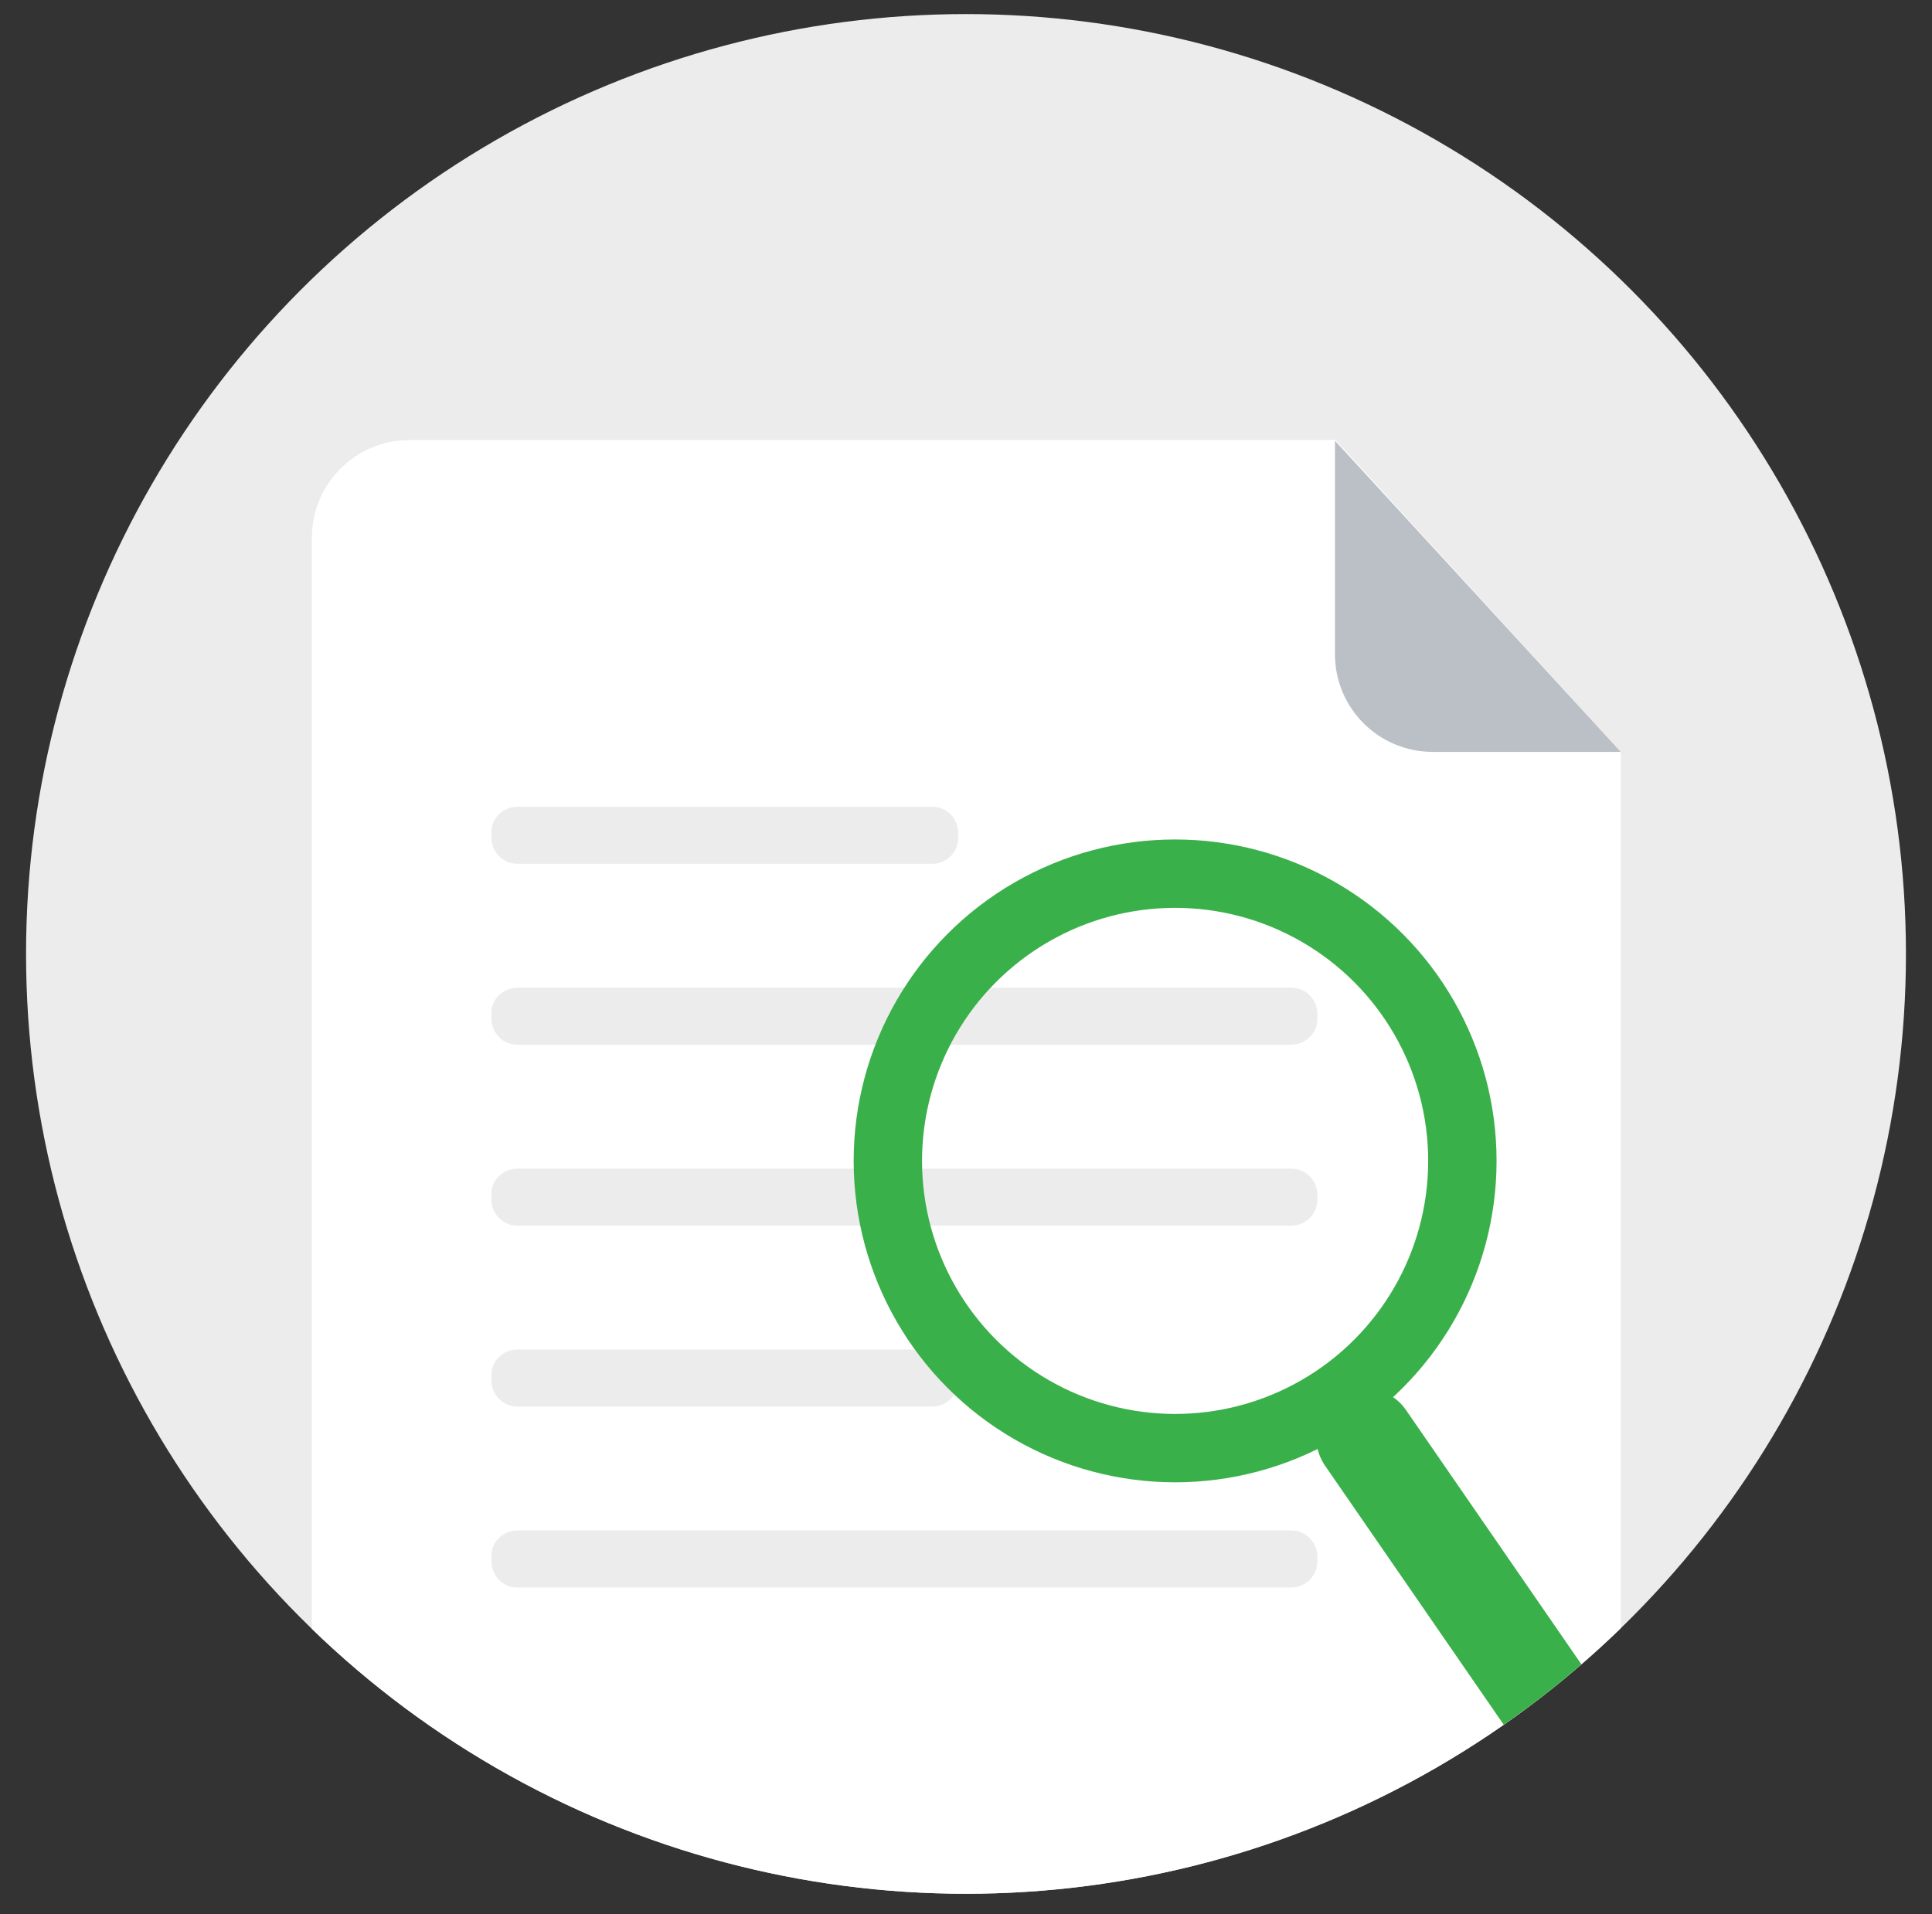
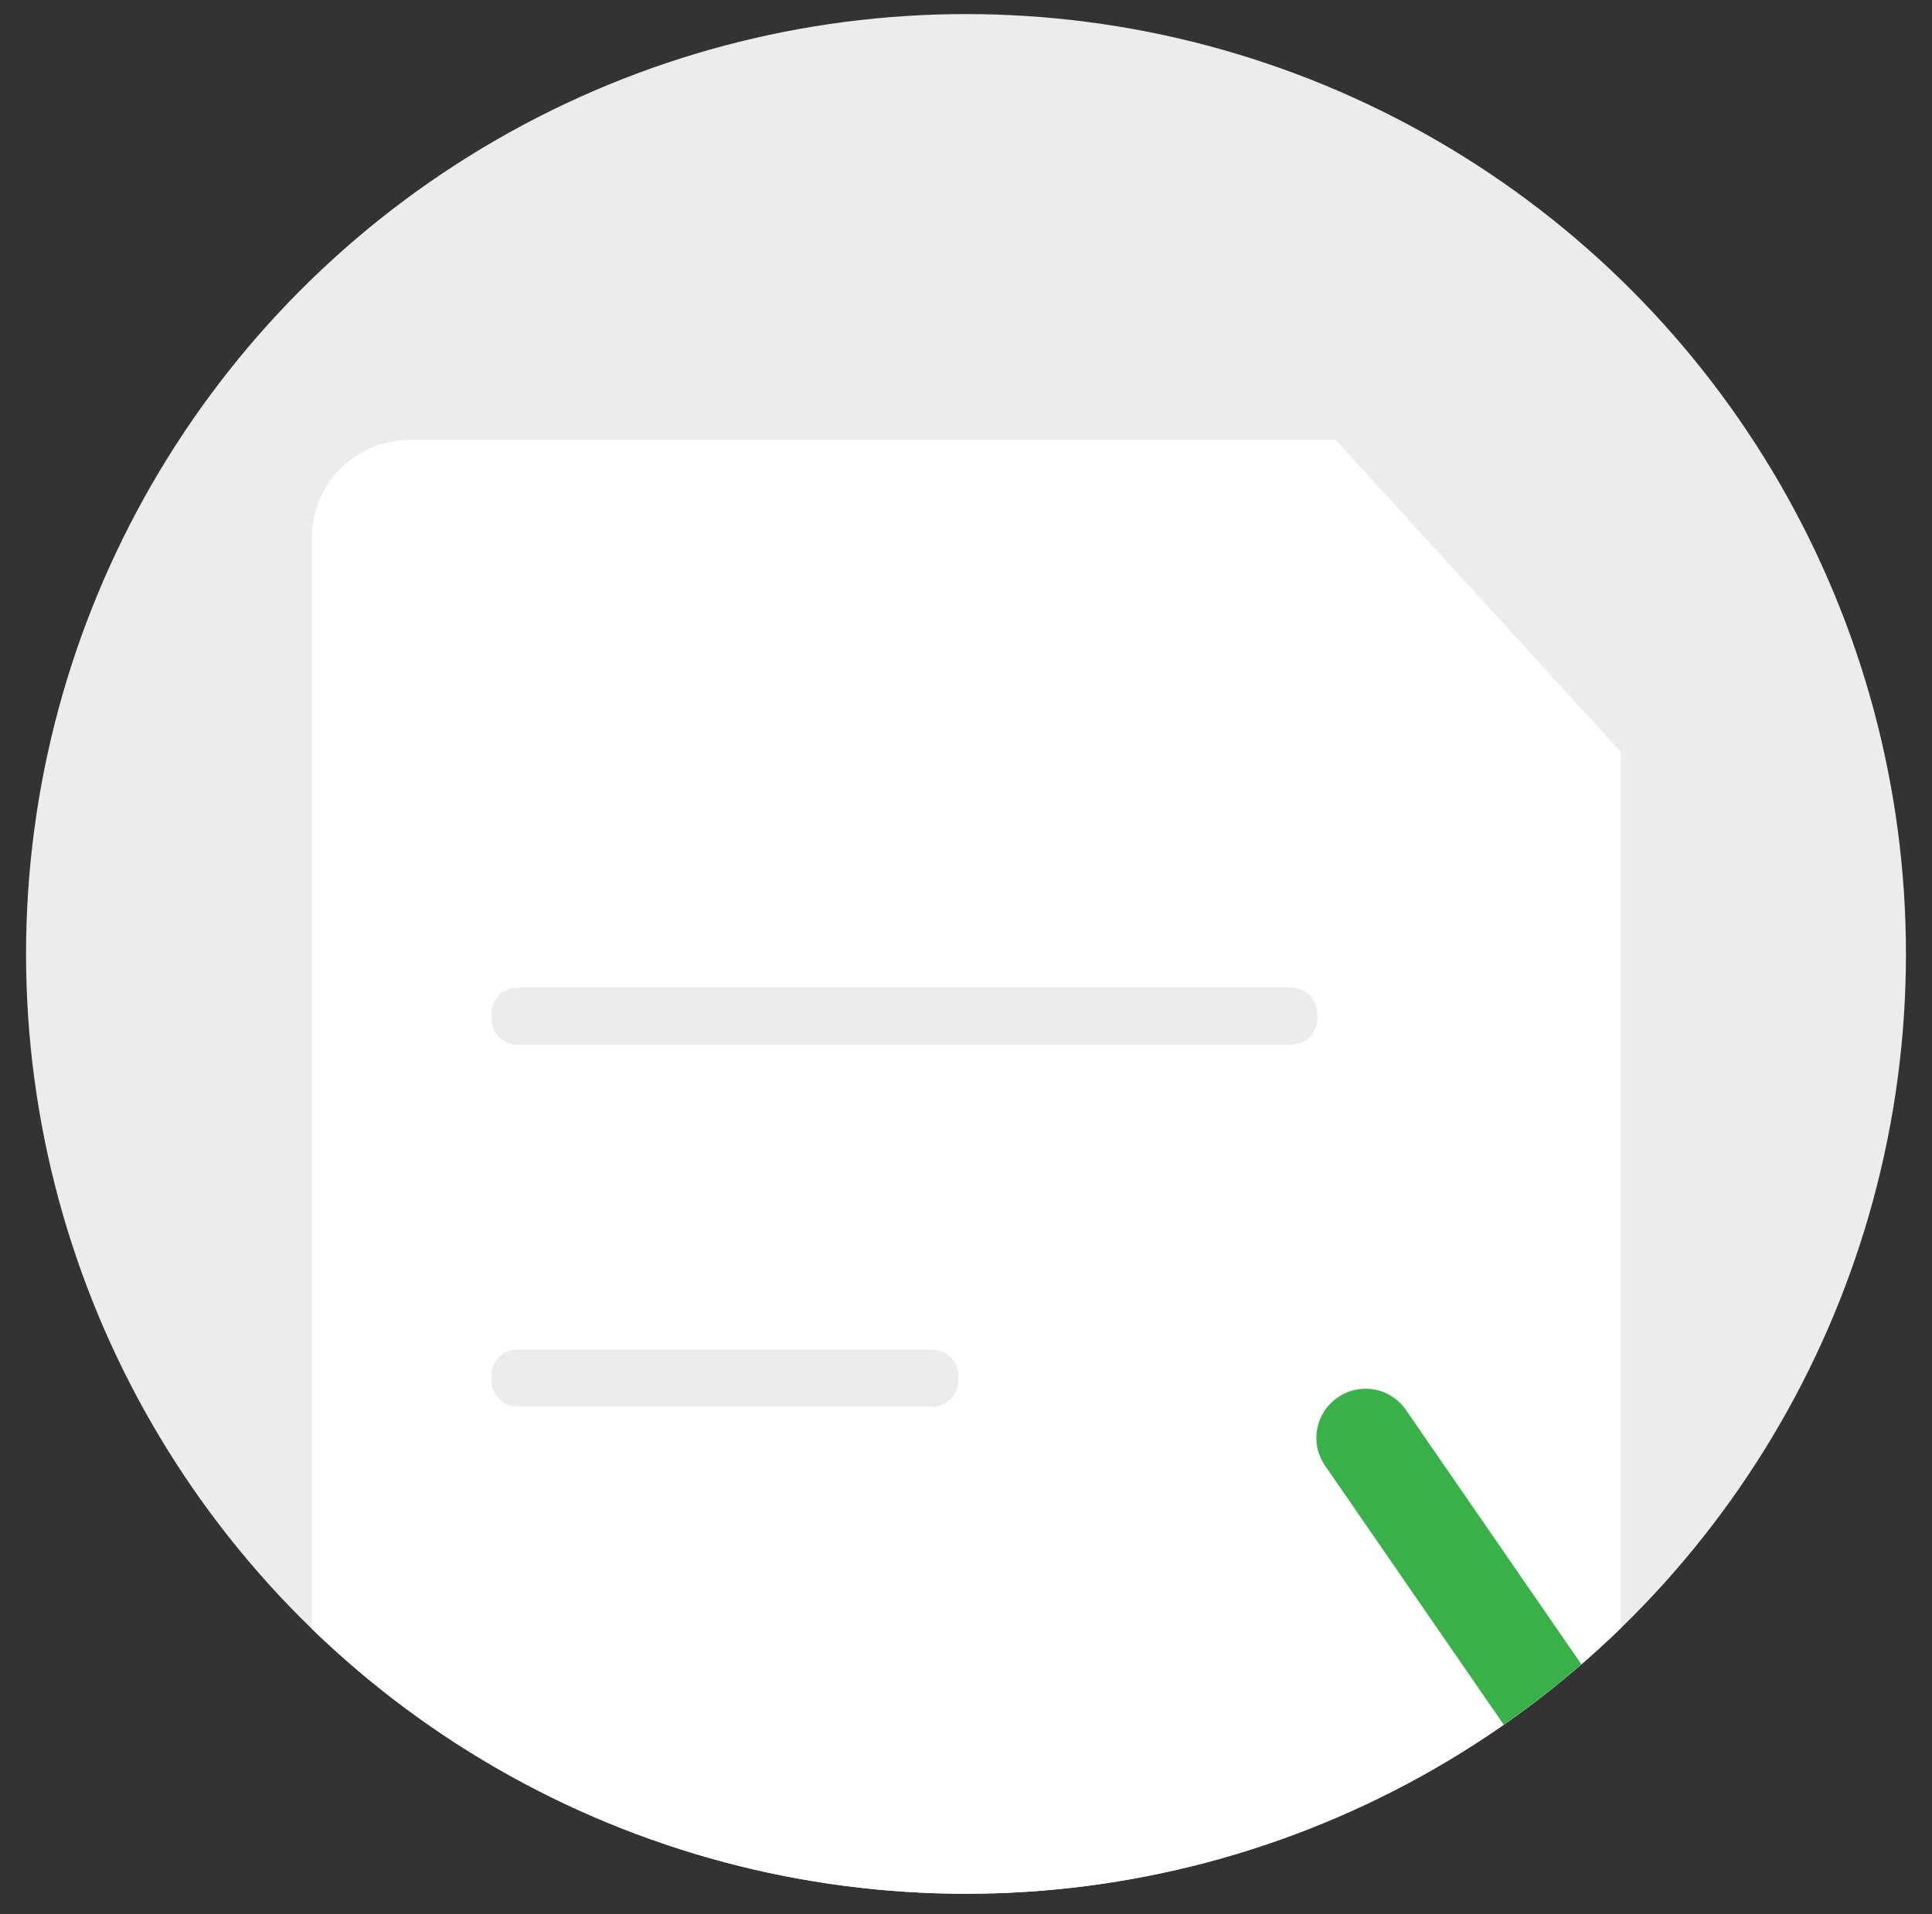
<svg xmlns="http://www.w3.org/2000/svg" xmlns:xlink="http://www.w3.org/1999/xlink" version="1.1" id="Layer_1" x="0px" y="0px" width="274.4px" height="271.9px" viewBox="0 0 274.4 271.9" style="enable-background:new 0 0 274.4 271.9;" xml:space="preserve">
  <rect x="0" y="0" width="274.4" height="271.9" fill="#333333" stroke="none" />
  <style type="text/css">
	.st0{fill:#EDECED;}
	.st1{clip-path:url(#SVGID_2_);}
	.st2{fill:#FFFFFF;}
	.st3{fill:none;stroke:#3AB04A;stroke-width:9.712;stroke-miterlimit:10;}
	.st4{fill:#3AB04A;}
	.st5{fill:#BBC0C7;}
</style>
  <title>research</title>
  <circle class="st0" cx="137.2" cy="135.5" r="133.5" />
  <g>
    <g>
      <defs>
        <circle id="SVGID_1_" cx="137.2" cy="135.5" r="133.5" />
      </defs>
      <clipPath id="SVGID_2_">
        <use xlink:href="#SVGID_1_" style="overflow:visible;" />
      </clipPath>
      <g class="st1">
        <path class="st2" d="M230.2,106.8v159.6c0,14-6.2,25.4-13.9,25.4H58.2c-7.6,0-13.9-11.4-13.9-25.4v-190c0-7.7,6.2-13.9,13.9-13.9     h131.5L230.2,106.8z" />
-         <path class="st0" d="M73.5,114.6h58.9c2.1,0,3.7,1.7,3.7,3.7v0.7c0,2.1-1.7,3.7-3.7,3.7H73.5c-2.1,0-3.7-1.7-3.7-3.7v-0.7     C69.7,116.3,71.4,114.6,73.5,114.6z" />
        <path class="st0" d="M73.5,140.3h109.9c2.1,0,3.7,1.7,3.7,3.7v0.7c0,2.1-1.7,3.7-3.7,3.7H73.5c-2.1,0-3.7-1.7-3.7-3.7V144     C69.7,142,71.4,140.3,73.5,140.3z" />
-         <path class="st0" d="M73.5,166h109.9c2.1,0,3.7,1.7,3.7,3.7v0.7c0,2.1-1.7,3.7-3.7,3.7H73.5c-2.1,0-3.7-1.7-3.7-3.7v-0.7     C69.7,167.7,71.4,166,73.5,166z" />
-         <path class="st0" d="M73.5,217.4h109.9c2.1,0,3.7,1.7,3.7,3.7v0.7c0,2.1-1.7,3.7-3.7,3.7H73.5c-2.1,0-3.7-1.7-3.7-3.7v-0.7     C69.7,219.1,71.4,217.4,73.5,217.4z" />
        <path class="st0" d="M73.5,191.7h58.9c2.1,0,3.7,1.7,3.7,3.7v0.7c0,2.1-1.7,3.7-3.7,3.7H73.5c-2.1,0-3.7-1.7-3.7-3.7v-0.7     C69.7,193.4,71.4,191.7,73.5,191.7z" />
-         <circle class="st3" cx="166.9" cy="164.9" r="40.8" />
        <path class="st4" d="M190,198.5L190,198.5c3.2-2.2,7.5-1.4,9.7,1.8l50,72.5c2.2,3.2,1.4,7.5-1.8,9.7l0,0     c-3.2,2.2-7.5,1.4-9.7-1.8l-50-72.5C186,205,186.8,200.7,190,198.5z" />
-         <path class="st5" d="M189.6,62.6v30.3c0,7.7,6.2,13.9,13.9,13.9h26.7L189.6,62.6z" />
      </g>
    </g>
  </g>
</svg>